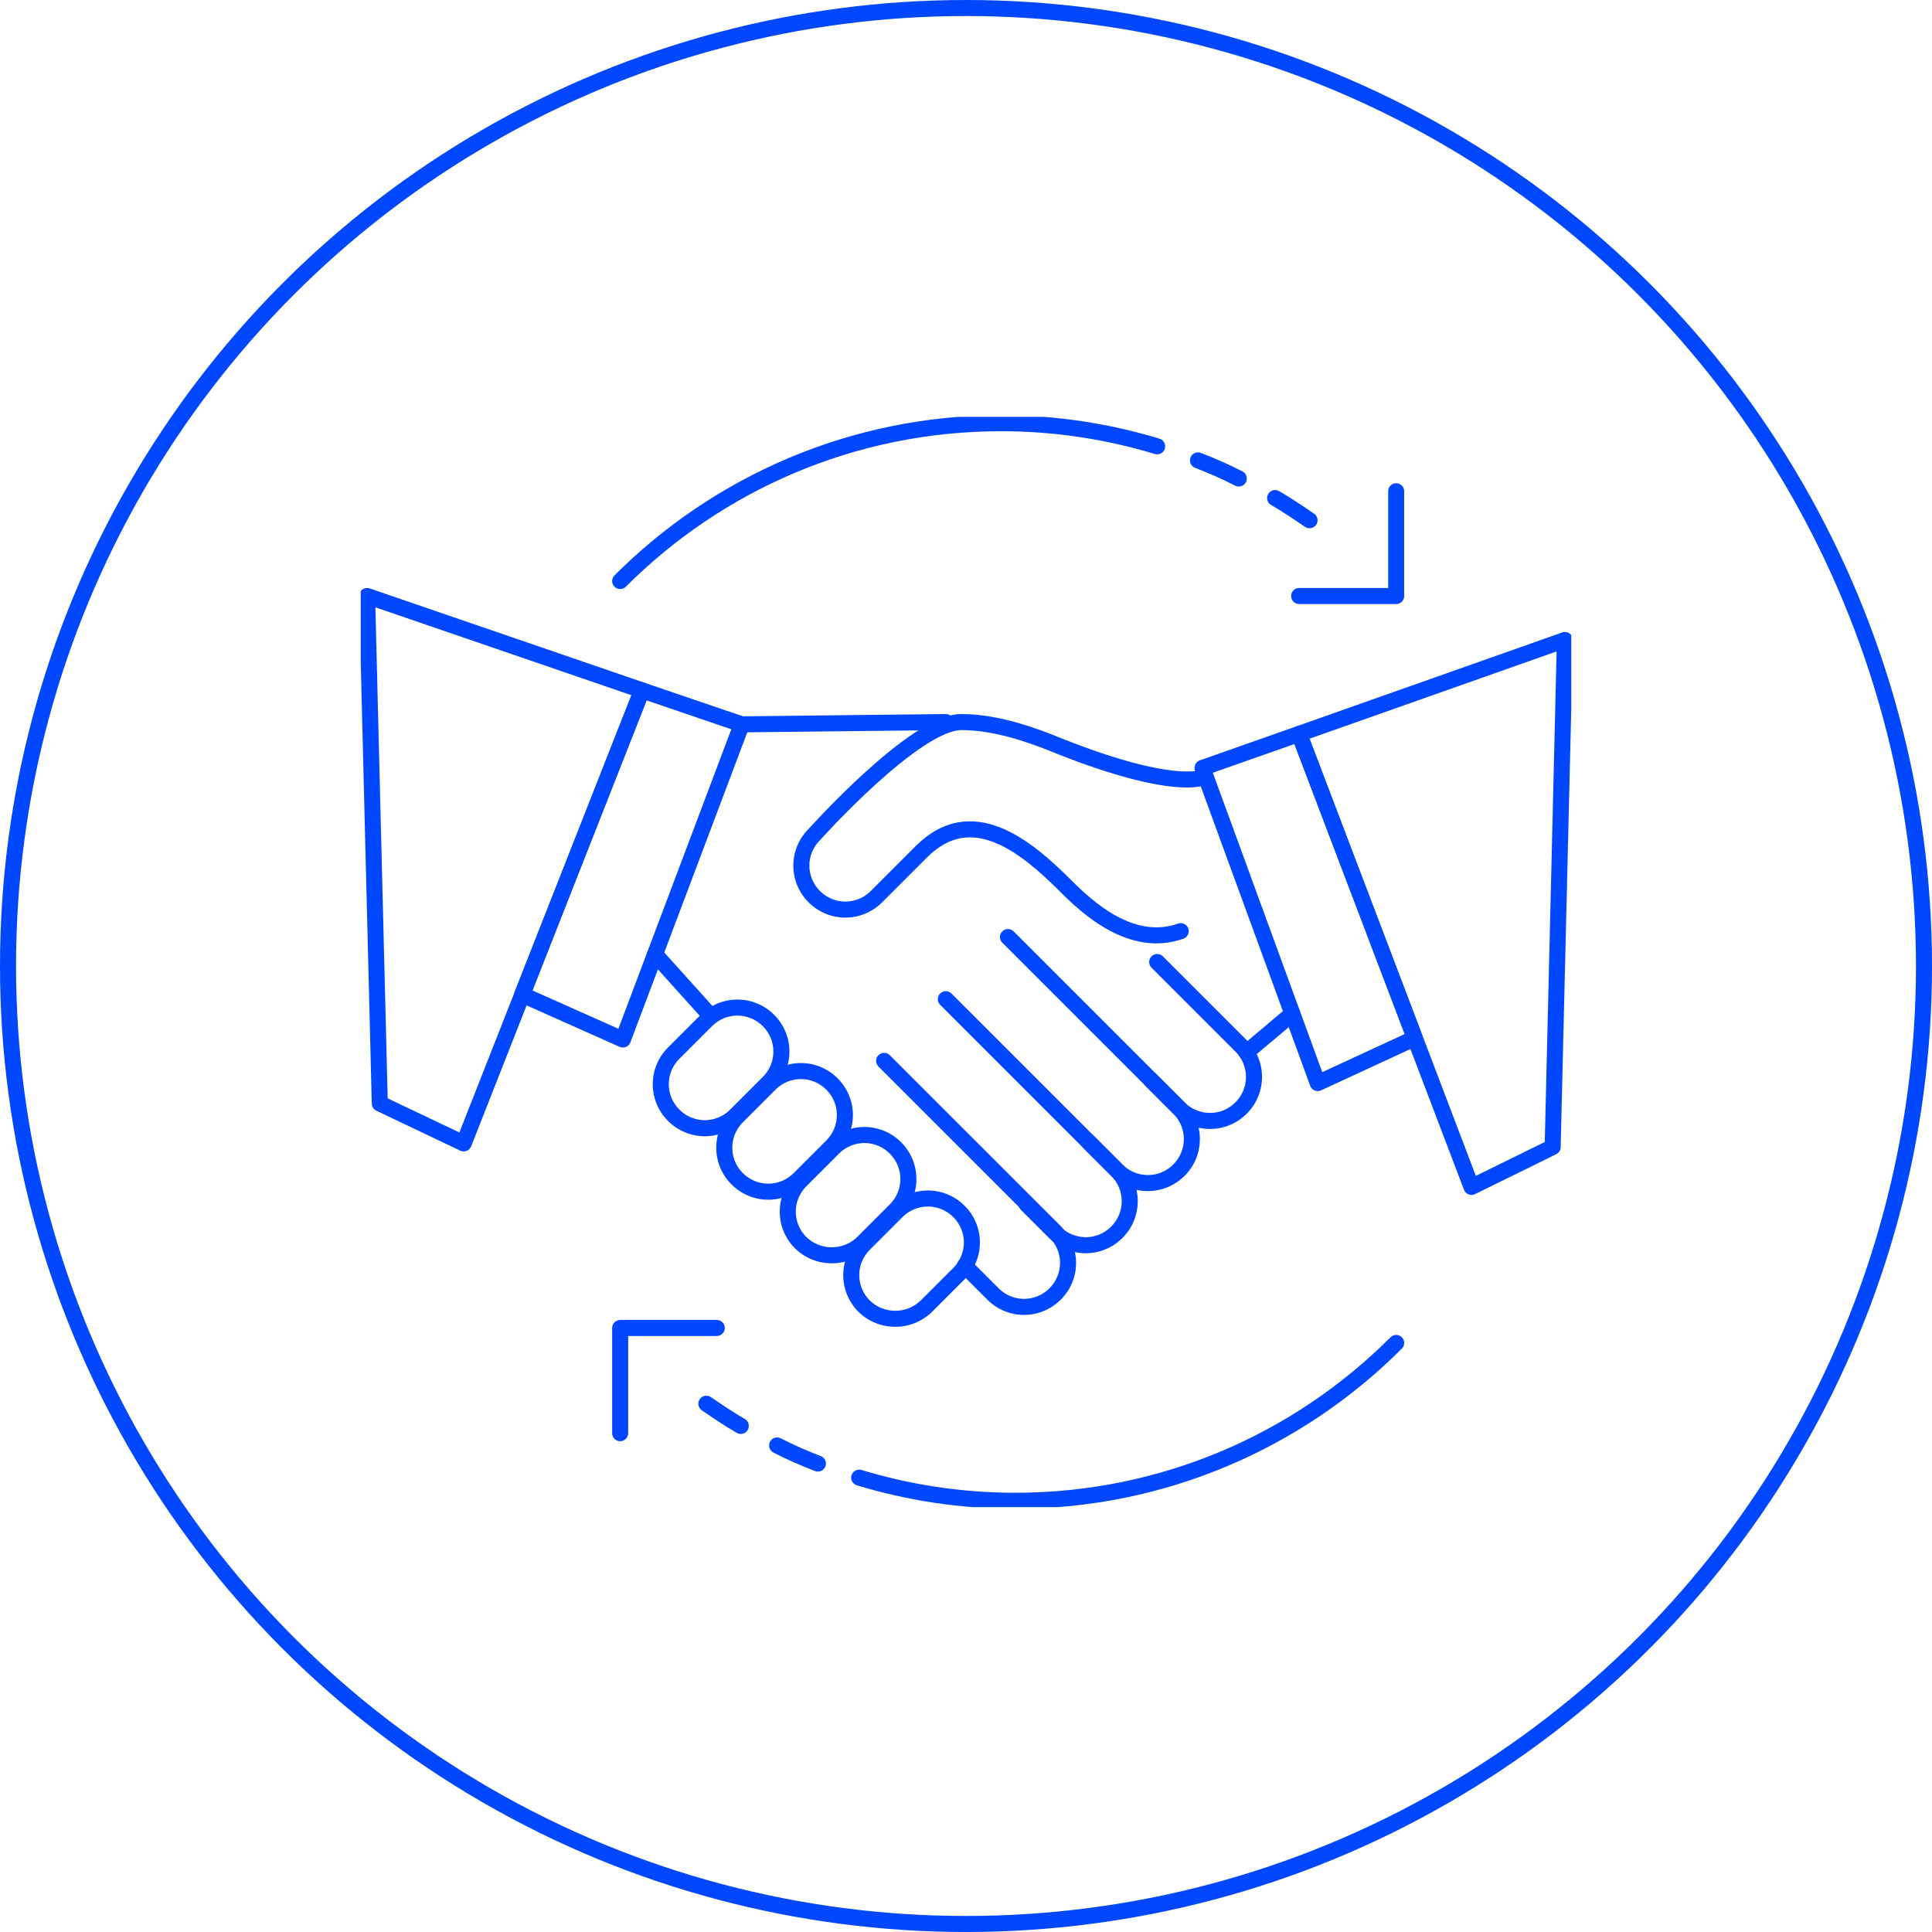
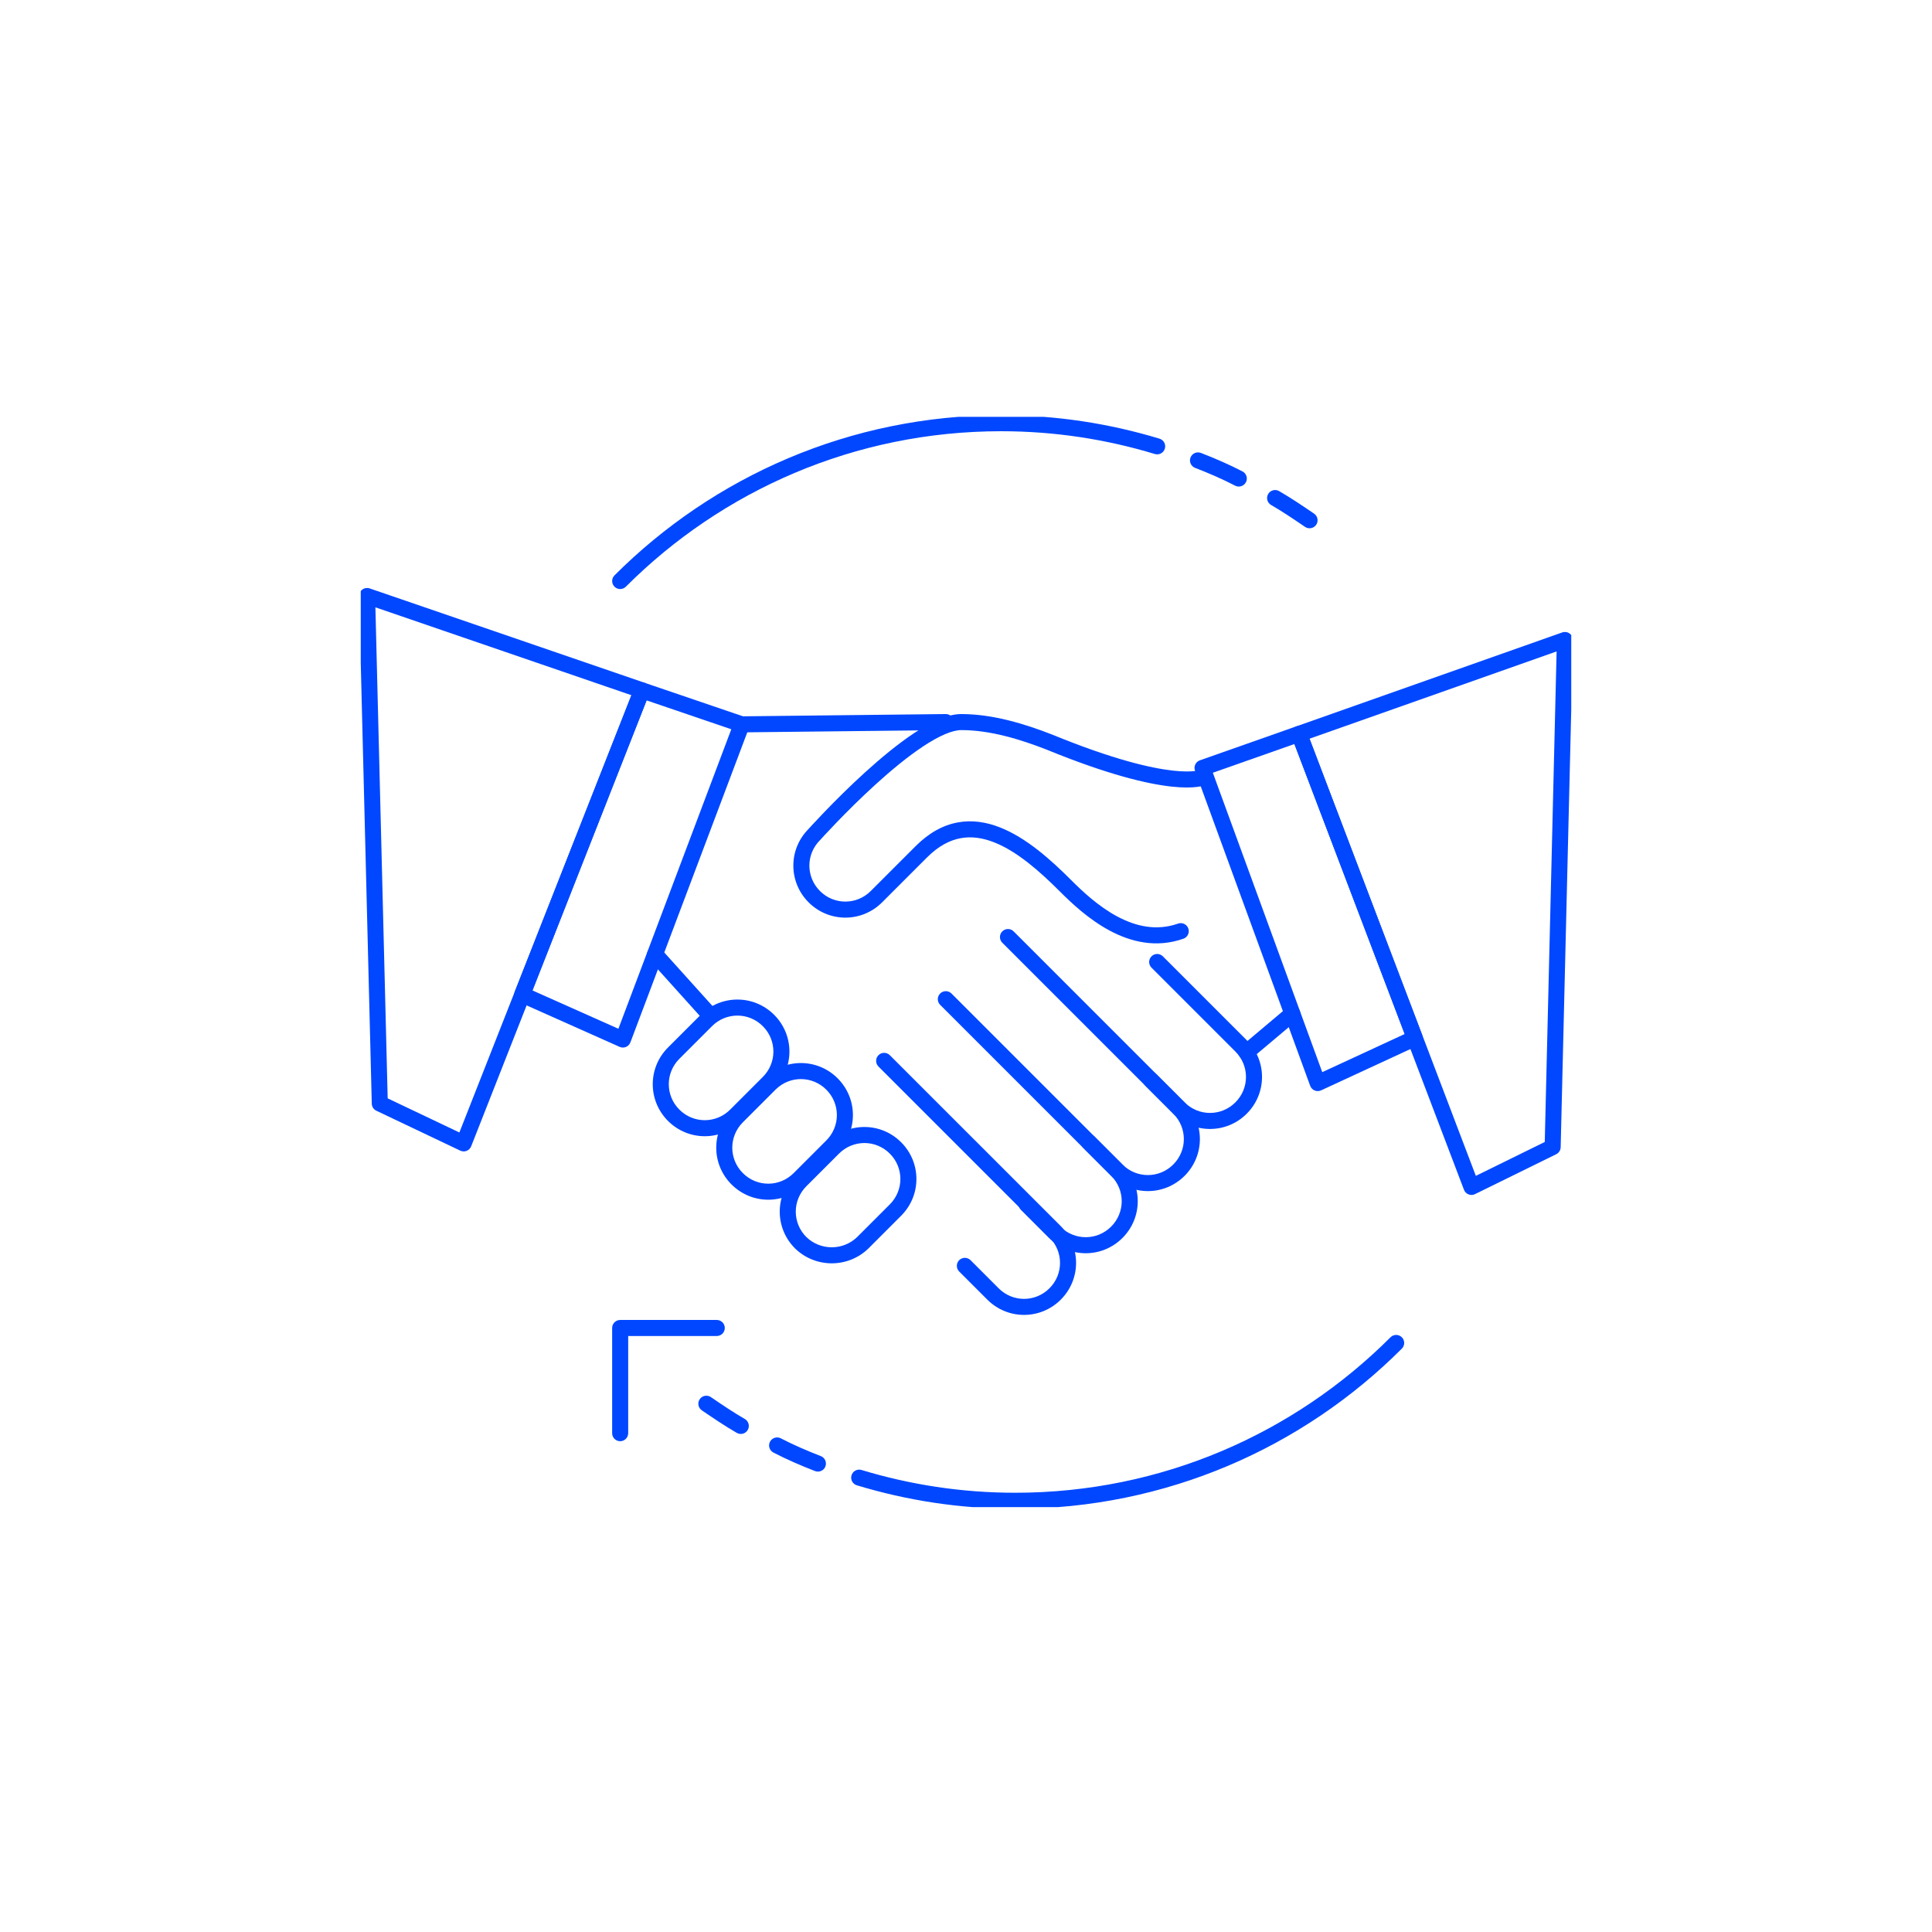
<svg xmlns="http://www.w3.org/2000/svg" width="241" height="241" viewBox="0 0 241 241" fill="none">
-   <circle cx="120.5" cy="120.5" r="119.5" stroke="#0047FF" stroke-width="2" stroke-linecap="round" />
  <g clip-path="url(#clip0)" fill-rule="evenodd" clip-rule="evenodd" fill="#0047FF">
    <path d="M95.154 128.005C93.395 126.246 90.577 126.246 88.818 128.005L84.744 132.078C82.985 133.837 82.985 136.655 84.744 138.414C86.504 140.174 89.322 140.174 91.081 138.414L95.154 134.341C96.914 132.582 96.914 129.764 95.154 128.005ZM87.404 126.591C89.944 124.05 94.028 124.05 96.569 126.591C99.109 129.131 99.109 133.215 96.569 135.755L92.495 139.829C89.955 142.369 85.871 142.369 83.33 139.829C80.79 137.288 80.79 133.204 83.33 130.664L87.404 126.591Z" />
    <path d="M103.074 135.925C101.315 134.166 98.497 134.166 96.738 135.925L92.664 139.998C90.905 141.758 90.905 144.575 92.664 146.334C94.424 148.094 97.242 148.094 99.001 146.334L103.074 142.261C104.834 140.502 104.834 137.684 103.074 135.925ZM95.323 134.511C97.864 131.971 101.948 131.971 104.488 134.511C107.029 137.051 107.029 141.135 104.488 143.676L100.415 147.749C97.875 150.289 93.79 150.289 91.25 147.749C88.71 145.208 88.71 141.124 91.25 138.584L95.323 134.511Z" />
    <path d="M110.995 143.902C109.236 142.143 106.418 142.143 104.659 143.902L100.585 147.975C98.827 149.733 98.826 152.547 100.58 154.306C102.341 156.015 105.166 156.015 106.927 154.306L110.995 150.238C112.755 148.479 112.755 145.661 110.995 143.902ZM103.244 142.488C105.785 139.947 109.869 139.947 112.409 142.488C114.95 145.028 114.95 149.112 112.409 151.652L108.327 155.735C105.788 158.206 101.719 158.206 99.18 155.735L99.171 155.725C96.63 153.185 96.631 149.101 99.171 146.561L103.244 142.488Z" />
-     <path d="M118.916 151.822C117.157 150.063 114.339 150.063 112.579 151.822L108.506 155.895C106.748 157.653 106.747 160.467 108.501 162.227C110.262 163.936 113.087 163.936 114.848 162.226L118.916 158.158C120.675 156.399 120.675 153.581 118.916 151.822ZM111.165 150.408C113.706 147.867 117.79 147.867 120.33 150.408C122.871 152.948 122.871 157.032 120.33 159.572L116.247 163.655C113.709 166.126 109.639 166.126 107.101 163.655L107.092 163.646C104.551 161.105 104.551 157.021 107.092 154.481L111.165 150.408Z" />
    <path d="M109.581 131.626C109.971 131.235 110.605 131.235 110.995 131.626L132.324 152.953C134.865 155.494 134.865 159.578 132.324 162.118C129.784 164.658 125.7 164.658 123.159 162.118L119.651 158.611C119.261 158.22 119.261 157.587 119.651 157.196C120.042 156.806 120.675 156.806 121.066 157.196L124.573 160.704C126.333 162.463 129.151 162.463 130.91 160.704C132.669 158.945 132.669 156.127 130.91 154.368L109.581 133.04C109.19 132.649 109.19 132.016 109.581 131.626Z" />
    <path d="M117.275 123.932C117.666 123.541 118.299 123.541 118.69 123.932L140.018 145.26C142.559 147.8 142.559 151.884 140.018 154.424C137.478 156.965 133.394 156.965 130.853 154.424L127.346 150.917C126.955 150.526 126.955 149.893 127.346 149.503C127.736 149.112 128.369 149.112 128.76 149.503L132.268 153.01C134.027 154.769 136.845 154.769 138.604 153.01C140.364 151.251 140.364 148.433 138.604 146.674L117.275 125.346C116.885 124.956 116.885 124.322 117.275 123.932Z" />
    <path d="M125.026 116.181C125.417 115.791 126.05 115.791 126.44 116.181L147.769 137.509C150.31 140.049 150.31 144.134 147.769 146.674C145.229 149.214 141.145 149.214 138.604 146.674L135.097 143.166C134.706 142.776 134.706 142.143 135.097 141.752C135.487 141.362 136.12 141.362 136.511 141.752L140.019 145.26C141.778 147.019 144.596 147.019 146.355 145.26C148.115 143.5 148.115 140.683 146.355 138.923L125.026 117.596C124.636 117.205 124.636 116.572 125.026 116.181Z" />
    <path d="M102.32 104.77C102.32 104.77 102.32 104.77 102.32 104.77C102.308 104.784 102.295 104.797 102.282 104.81C100.523 106.57 100.523 109.387 102.282 111.146C104.042 112.906 106.86 112.906 108.619 111.146L109.326 111.854L110.033 112.561C107.493 115.101 103.409 115.101 100.868 112.561C98.334 110.027 98.328 105.957 100.849 103.416L100.869 103.393C100.894 103.366 100.93 103.325 100.978 103.273C101.073 103.168 101.213 103.015 101.392 102.821C101.751 102.433 102.269 101.88 102.908 101.217C104.185 99.892 105.952 98.121 107.904 96.348C109.852 94.579 112.006 92.787 114.056 91.431C115.081 90.753 116.099 90.172 117.068 89.757C118.027 89.346 118.996 89.073 119.906 89.073C123.886 89.073 127.874 90.317 131.245 91.631L131.26 91.637C138.874 94.755 143.575 95.825 146.33 96.13C147.706 96.282 148.585 96.242 149.093 96.177C149.346 96.144 149.507 96.106 149.589 96.082C149.625 96.072 149.647 96.064 149.655 96.061C150.145 95.843 150.724 96.052 150.96 96.538C151.201 97.035 150.994 97.634 150.497 97.875L150.086 97.028C150.497 97.875 150.496 97.875 150.494 97.876L150.492 97.877L150.486 97.88L150.474 97.886C150.465 97.89 150.456 97.894 150.445 97.898C150.424 97.908 150.398 97.918 150.369 97.929C150.31 97.952 150.235 97.977 150.141 98.004C149.954 98.058 149.694 98.116 149.347 98.16C148.654 98.249 147.614 98.284 146.111 98.118C143.111 97.786 138.224 96.65 130.51 93.491C127.207 92.204 123.503 91.073 119.906 91.073C119.373 91.073 118.687 91.239 117.855 91.595C117.032 91.948 116.122 92.462 115.159 93.1C113.231 94.375 111.162 96.09 109.249 97.828C107.34 99.563 105.606 101.3 104.348 102.605C103.72 103.257 103.211 103.8 102.86 104.179C102.685 104.369 102.549 104.517 102.458 104.618C102.412 104.669 102.377 104.707 102.354 104.733L102.328 104.761L102.32 104.77ZM109.326 111.854L110.033 112.561L110.058 112.536C110.09 112.504 110.031 112.563 110.063 112.531L115.634 106.96C117.071 105.523 118.479 104.807 119.829 104.558C121.185 104.308 122.57 104.512 123.984 105.063C126.853 106.182 129.666 108.658 132.211 111.203C133.635 112.627 135.787 114.669 138.4 116.072C141.026 117.483 144.212 118.295 147.62 117.096C148.141 116.913 148.415 116.342 148.232 115.821C148.048 115.3 147.477 115.026 146.956 115.21C144.254 116.16 141.669 115.558 139.346 114.31C137.008 113.055 135.03 111.194 133.625 109.789C131.078 107.242 128.008 104.485 124.71 103.2C123.04 102.549 121.272 102.258 119.466 102.591C117.655 102.925 115.894 103.871 114.22 105.546L108.62 111.146L109.326 111.854Z" />
    <path d="M143.64 119.293C144.03 118.902 144.663 118.902 145.054 119.293L155.52 129.759C158.061 132.299 158.061 136.383 155.52 138.923C152.98 141.464 148.896 141.464 146.355 138.923L142.848 135.416C142.457 135.025 142.457 134.392 142.848 134.002C143.238 133.611 143.871 133.611 144.262 134.002L147.769 137.509C149.529 139.268 152.347 139.268 154.106 137.509C155.865 135.75 155.865 132.932 154.106 131.173L143.64 120.707C143.249 120.317 143.249 119.683 143.64 119.293Z" />
    <path d="M45.201 73.54C45.465 73.346 45.807 73.294 46.117 73.4L80.401 85.167C80.659 85.256 80.87 85.446 80.985 85.694C81.099 85.942 81.107 86.225 81.007 86.479L58.773 142.995C58.672 143.253 58.468 143.457 58.21 143.559C57.952 143.661 57.663 143.651 57.413 143.532L46.947 138.554C46.606 138.392 46.386 138.052 46.376 137.676L44.792 74.371C44.784 74.044 44.937 73.733 45.201 73.54ZM46.828 75.759L48.36 137.011L57.304 141.266L78.763 86.72L46.828 75.759Z" />
    <path d="M79.146 85.747C79.342 85.25 79.894 84.994 80.399 85.167L92.846 89.41C93.102 89.497 93.312 89.684 93.428 89.929C93.543 90.174 93.555 90.456 93.459 90.709L78.636 130.027C78.539 130.284 78.34 130.491 78.086 130.597C77.832 130.703 77.545 130.699 77.293 130.587L64.734 124.987C64.245 124.769 64.014 124.205 64.21 123.707L79.146 85.747ZM80.658 87.368L66.422 123.549L77.139 128.329L91.223 90.969L80.658 87.368Z" />
    <path d="M195.795 79.024C196.061 79.217 196.216 79.529 196.208 79.858L194.68 143.106C194.671 143.478 194.456 143.815 194.122 143.979L183.995 148.957C183.742 149.082 183.449 149.093 183.187 148.99C182.925 148.887 182.719 148.679 182.619 148.415L161.12 91.9C161.024 91.648 161.034 91.368 161.147 91.124C161.261 90.879 161.468 90.691 161.722 90.601L194.875 78.891C195.185 78.781 195.529 78.831 195.795 79.024ZM163.354 92.146L184.098 146.678L192.695 142.452L194.173 81.26L163.354 92.146Z" />
    <path d="M161.722 90.601C162.234 90.421 162.796 90.681 162.989 91.189L177.416 129.149C177.603 129.64 177.378 130.191 176.901 130.412L164.794 136.012C164.54 136.13 164.249 136.136 163.991 136.028C163.732 135.921 163.531 135.711 163.435 135.448L149.065 96.13C148.973 95.879 148.985 95.602 149.1 95.36C149.214 95.118 149.42 94.933 149.672 94.844L161.722 90.601ZM151.291 96.394L164.94 133.741L175.215 128.988L161.466 92.811L151.291 96.394Z" />
    <path d="M118.982 90.062C118.988 90.614 118.546 91.067 117.994 91.073L92.534 91.356C91.982 91.362 91.53 90.919 91.523 90.367C91.517 89.815 91.96 89.362 92.512 89.356L117.971 89.073C118.524 89.067 118.976 89.51 118.982 90.062Z" />
    <path d="M81.049 118.295C81.459 117.926 82.091 117.959 82.461 118.369L89.137 125.78C89.506 126.19 89.473 126.823 89.063 127.192C88.653 127.562 88.02 127.529 87.651 127.119L80.975 119.708C80.605 119.297 80.638 118.665 81.049 118.295Z" />
    <path d="M161.971 125.805C162.327 126.228 162.273 126.859 161.85 127.214L156.136 132.023C155.714 132.379 155.083 132.324 154.727 131.902C154.371 131.479 154.426 130.848 154.848 130.493L160.562 125.684C160.985 125.329 161.616 125.383 161.971 125.805Z" />
    <path d="M158.191 61.627C158.467 61.148 159.078 60.984 159.557 61.26C161.06 62.127 162.499 63.106 163.904 64.061L163.919 64.072C164.376 64.382 164.494 65.004 164.183 65.461C163.873 65.918 163.251 66.036 162.794 65.725C161.375 64.76 159.991 63.82 158.557 62.993C158.079 62.717 157.915 62.105 158.191 61.627Z" />
    <path d="M148.506 57.07C148.706 56.555 149.285 56.299 149.8 56.498C151.577 57.186 153.309 57.936 154.99 58.806C155.48 59.059 155.672 59.663 155.419 60.153C155.165 60.644 154.562 60.836 154.071 60.582C152.471 59.754 150.808 59.033 149.078 58.364C148.563 58.164 148.307 57.585 148.506 57.07Z" />
    <path d="M124.885 53.792C106.604 53.792 90.052 61.203 78.068 73.186C77.678 73.577 77.045 73.577 76.654 73.186C76.264 72.796 76.264 72.163 76.654 71.772C88.998 59.429 106.052 51.792 124.885 51.792C131.775 51.792 138.379 52.826 144.636 54.72C145.165 54.88 145.464 55.438 145.304 55.967C145.144 56.495 144.586 56.794 144.057 56.634C137.981 54.795 131.573 53.792 124.885 53.792Z" />
-     <path d="M174.162 60.278C174.714 60.278 175.162 60.725 175.162 61.278V74.346C175.162 74.898 174.714 75.346 174.162 75.346H162.055C161.502 75.346 161.055 74.898 161.055 74.346C161.055 73.794 161.502 73.346 162.055 73.346H173.162V61.278C173.162 60.725 173.61 60.278 174.162 60.278Z" />
    <path d="M87.284 174.539C87.594 174.083 88.216 173.964 88.673 174.275C90.092 175.24 91.476 176.18 92.91 177.007C93.388 177.283 93.552 177.895 93.276 178.373C93 178.852 92.389 179.016 91.91 178.74C90.407 177.873 88.967 176.894 87.563 175.939L87.548 175.928C87.091 175.618 86.973 174.996 87.284 174.539Z" />
    <path d="M96.049 179.847C96.302 179.356 96.906 179.164 97.396 179.418C98.997 180.246 100.659 180.967 102.39 181.636C102.905 181.836 103.16 182.415 102.961 182.93C102.762 183.445 102.183 183.701 101.668 183.502C99.89 182.814 98.158 182.064 96.477 181.194C95.987 180.941 95.795 180.337 96.049 179.847Z" />
    <path d="M174.869 166.814C175.259 167.204 175.259 167.837 174.869 168.228C162.525 180.571 145.471 188.208 126.638 188.208C119.748 188.208 113.144 187.174 106.886 185.28C106.358 185.12 106.059 184.562 106.219 184.033C106.379 183.504 106.937 183.206 107.466 183.366C113.541 185.205 119.95 186.208 126.638 186.208C144.919 186.208 161.47 178.797 173.454 166.814C173.845 166.423 174.478 166.423 174.869 166.814Z" />
    <path d="M76.361 165.654C76.361 165.102 76.809 164.654 77.361 164.654H89.412C89.964 164.654 90.412 165.102 90.412 165.654C90.412 166.206 89.964 166.654 89.412 166.654H78.361V178.779C78.361 179.331 77.914 179.779 77.361 179.779C76.809 179.779 76.361 179.331 76.361 178.779V165.654Z" />
  </g>
  <defs>
    <clipPath id="clip0">
      <path fill="#fff" transform="translate(45 52)" d="M0 0H151V136H0z" />
    </clipPath>
  </defs>
</svg>